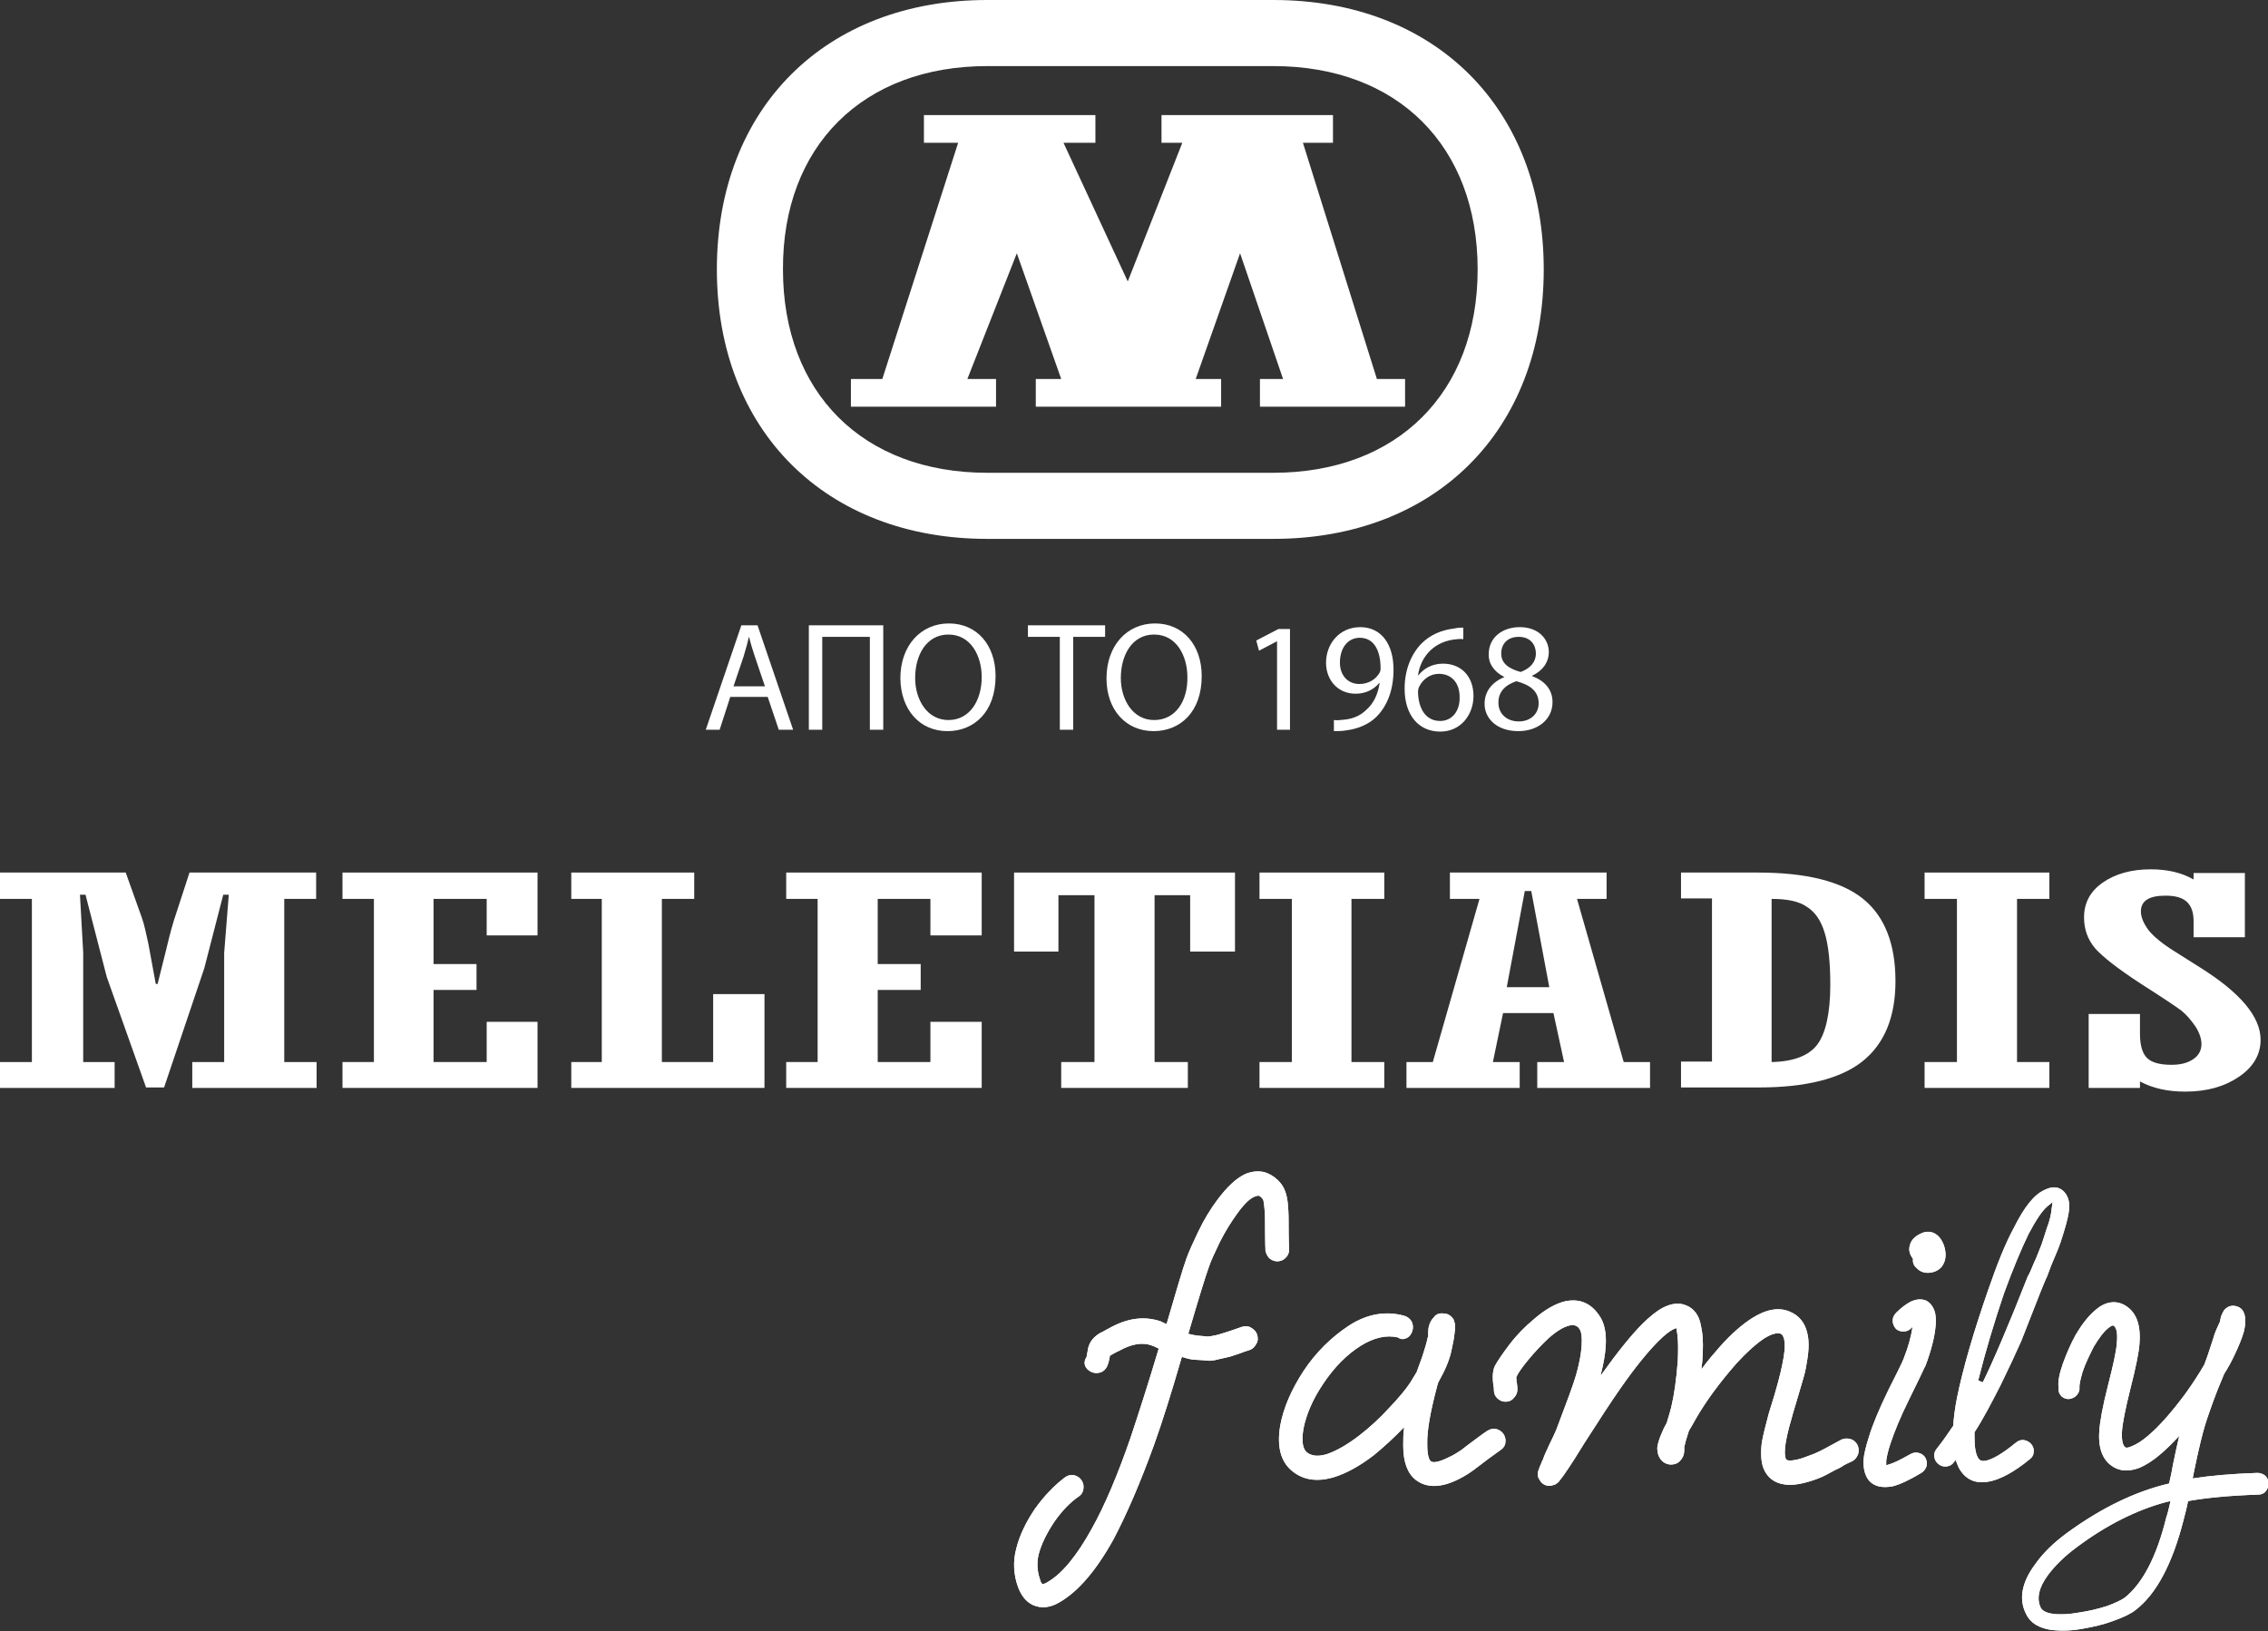
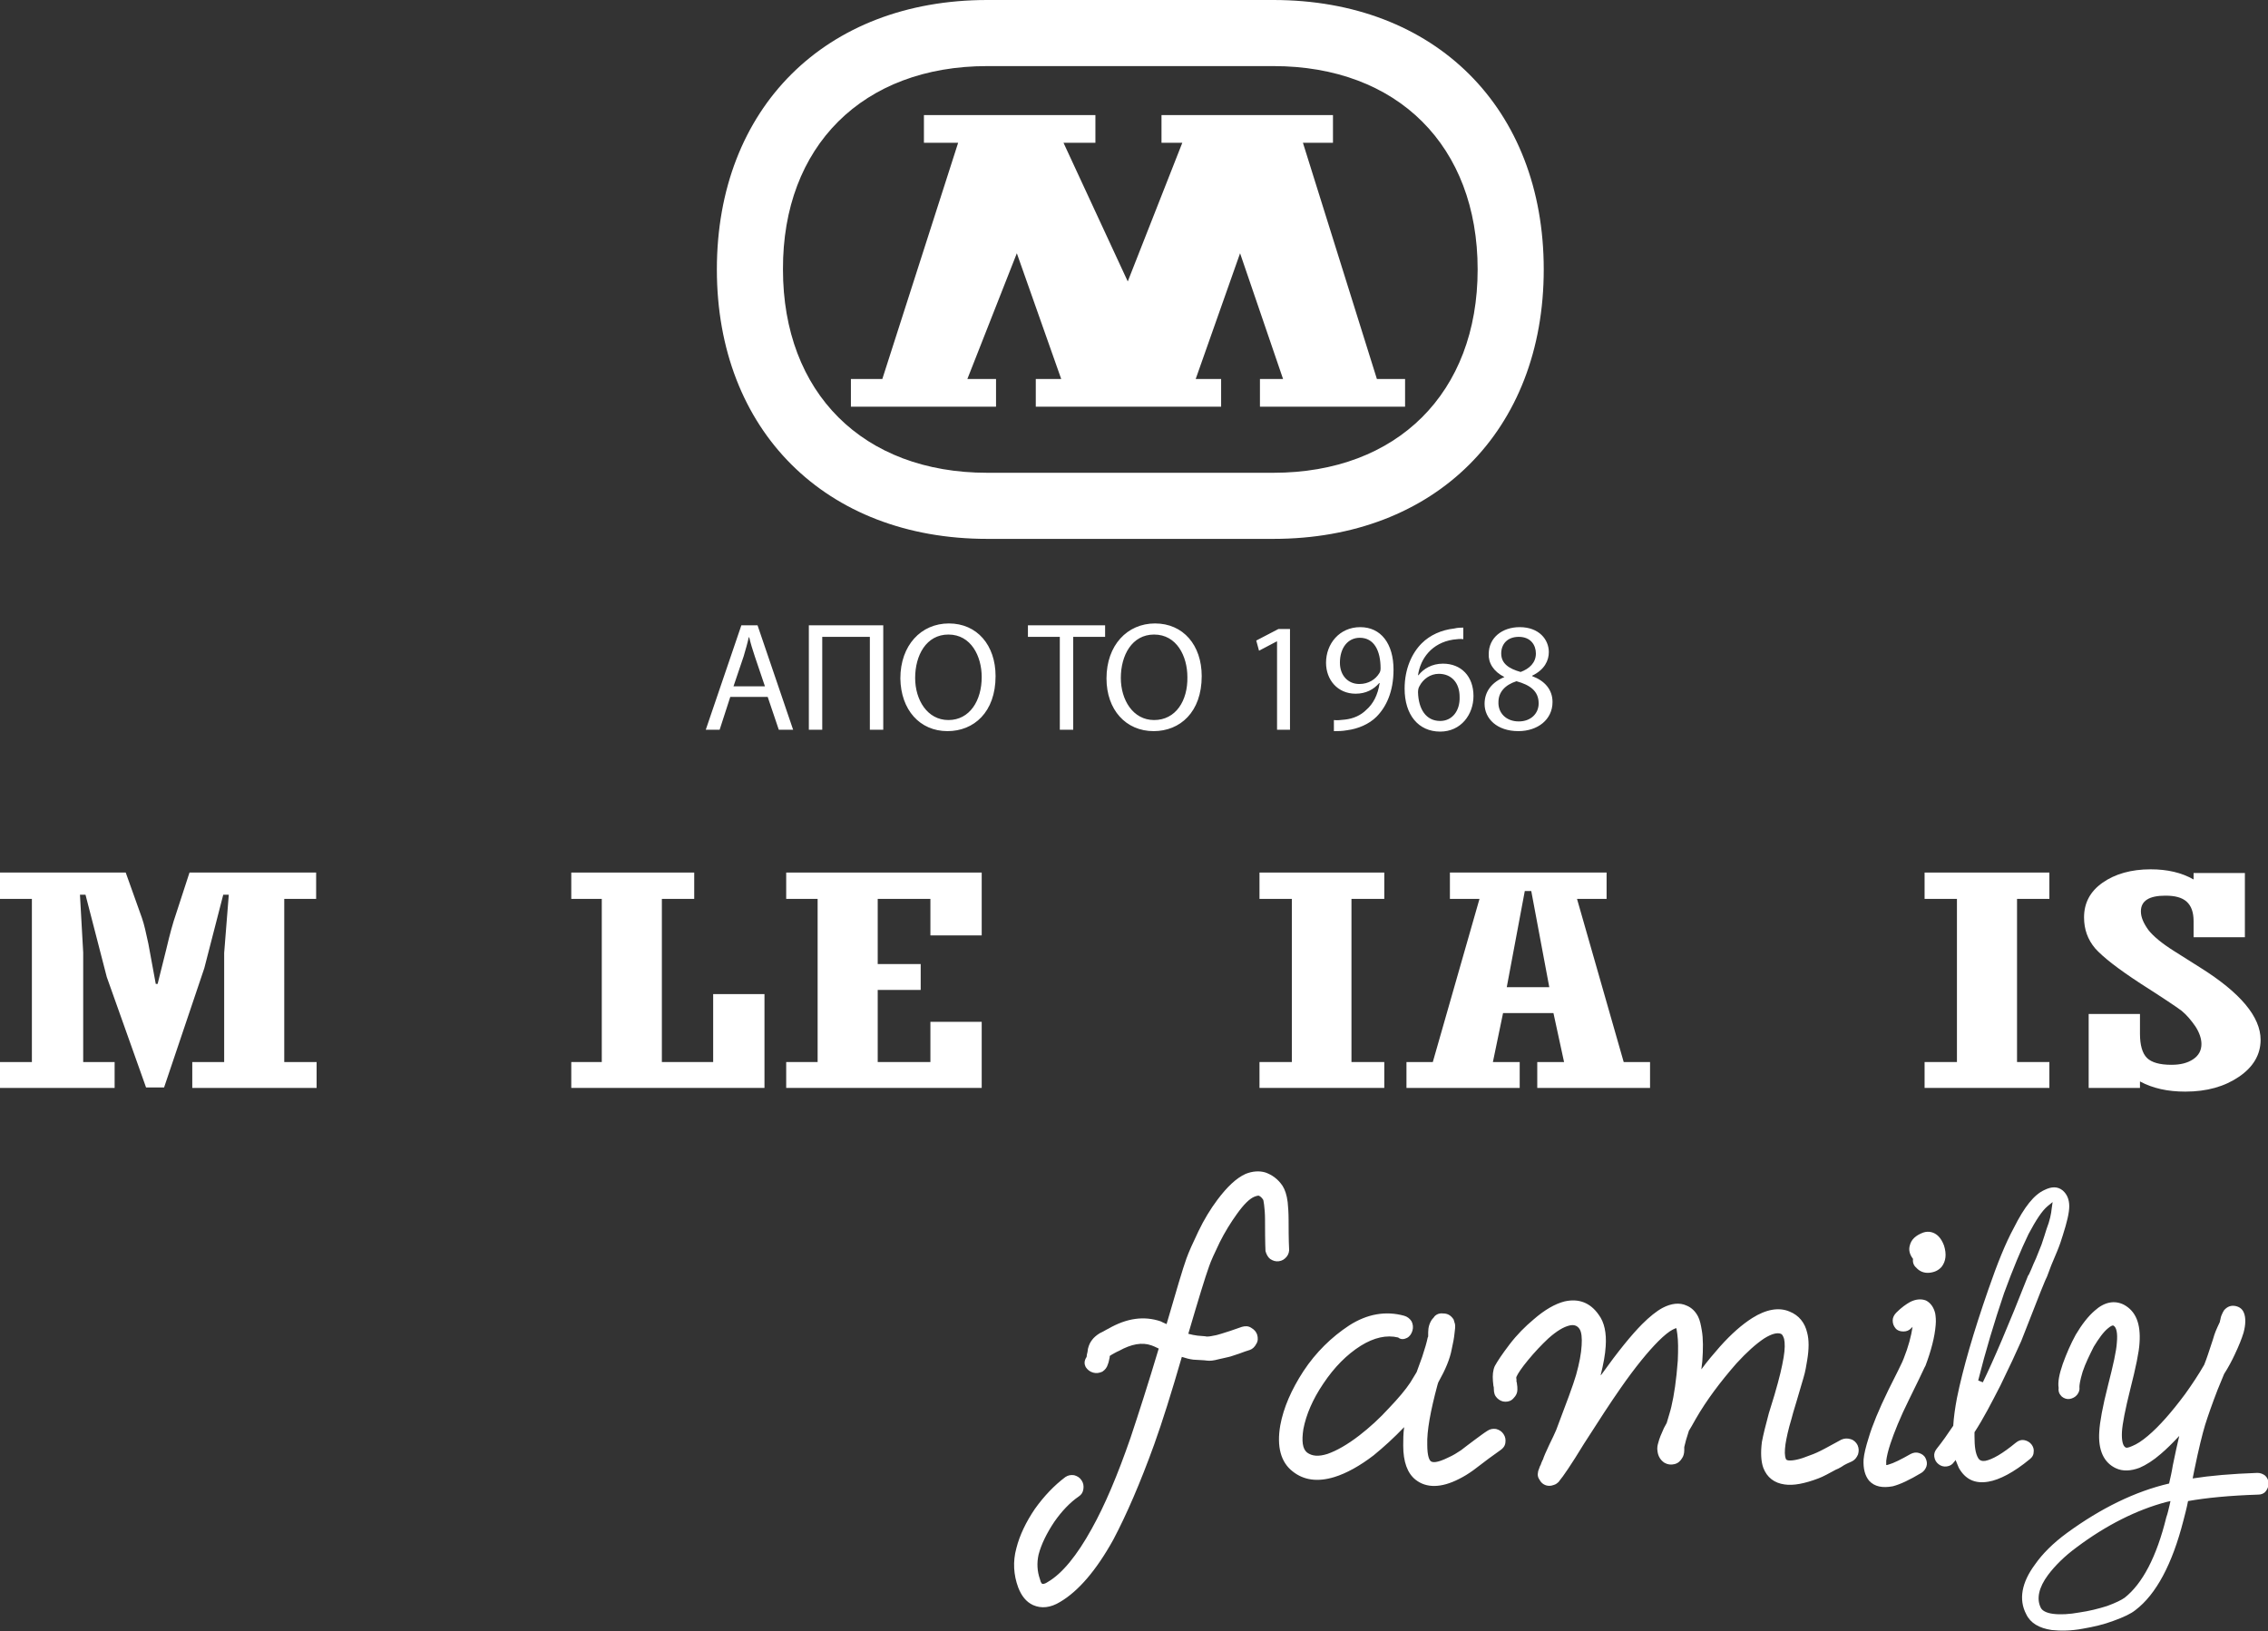
<svg xmlns="http://www.w3.org/2000/svg" version="1.1" id="Layer_1" x="0px" y="0px" width="490.7px" height="353px" viewBox="0 0 490.7 353" style="enable-background:new 0 0 490.7 353;" xml:space="preserve">
  <rect x="0" y="0" width="490.7" height="353" fill="#333333" stroke="none" />
  <g>
    <path style="fill:#FFFFFF;" d="M61.5,194.5h6.9v-5.7H41l-2.9,8.9c-0.7,2-1.4,4.6-2.1,7.6l-1.9,7.6h-0.4l-1.6-8.7c-0.5-2.3-0.9-4.2-1.4-5.6   l-3.5-9.8H0v5.7h6.9v35.3H0v5.6h24.8v-5.6H18v-23.7l-0.7-12.5h1.2l4.6,17.8l8.5,23.9h3.9l8.7-25.8l4.1-15.9h1.2l-1,12.6v23.6h-6.9   v5.6h26.9v-5.6h-7V194.5z" />
-     <polygon style="fill:#FFFFFF;" points="74.1,194.5 80.9,194.5 80.9,229.8 74.1,229.8 74.1,235.4 116.3,235.4 116.3,221.1 105.3,221.1    105.3,229.8 93.8,229.8 93.8,214.2 103.1,214.2 103.1,208.6 93.8,208.6 93.8,194.5 105.3,194.5 105.3,202.4 116.3,202.4    116.3,188.8 74.1,188.8  " />
    <polygon style="fill:#FFFFFF;" points="154.3,229.8 143.2,229.8 143.2,194.5 150.2,194.5 150.2,188.8 123.6,188.8 123.6,194.5 130.2,194.5    130.2,229.8 123.6,229.8 123.6,235.4 165.4,235.4 165.4,215.1 154.3,215.1  " />
    <polygon style="fill:#FFFFFF;" points="170.1,194.5 176.9,194.5 176.9,229.8 170.1,229.8 170.1,235.4 212.4,235.4 212.4,221.1 201.3,221.1    201.3,229.8 189.9,229.8 189.9,214.2 199.2,214.2 199.2,208.6 189.9,208.6 189.9,194.5 201.3,194.5 201.3,202.4 212.4,202.4    212.4,188.8 170.1,188.8  " />
-     <polygon style="fill:#FFFFFF;" points="219.4,205.9 229,205.9 229,193.7 236.8,193.7 236.8,229.8 229.6,229.8 229.6,235.4 257,235.4    257,229.8 249.8,229.8 249.8,193.7 257.5,193.7 257.5,205.9 267.2,205.9 267.2,188.8 219.4,188.8  " />
    <polygon style="fill:#FFFFFF;" points="272.5,194.5 279.5,194.5 279.5,229.8 272.5,229.8 272.5,235.4 299.5,235.4 299.5,229.8 292.4,229.8    292.4,194.5 299.5,194.5 299.5,188.8 272.5,188.8  " />
    <path style="fill:#FFFFFF;" d="M326,213.6l3.9-20.8h1.4l3.9,20.8H326z M341.2,194.5h6.4v-5.7h-33.9v5.7h6.4L310,229.8h-5.7v5.6h24.5v-5.6   h-5.8l2.2-10.6h10.9l2.3,10.6h-5.8v5.6H357v-5.6h-5.7L341.2,194.5z" />
-     <path style="fill:#FFFFFF;" d="M393.2,226c-1.8,2.4-5.1,3.7-9.9,3.8v-35.3c3.3,0,5.9,0.5,7.6,1.7c1.8,1.1,3.1,3,3.9,5.7   c0.8,2.6,1.2,6.4,1.2,11.2C396,219.2,395,223.6,393.2,226 M403.1,194.5c-4.7-3.8-12.3-5.7-22.8-5.7h-16.6v5.6h6.7v35.3h-6.7v5.6   h16.9c10.1,0,17.6-1.9,22.3-5.6c4.8-3.8,7.2-9.6,7.2-17.4C410.1,204.3,407.8,198.3,403.1,194.5" />
    <polygon style="fill:#FFFFFF;" points="416.4,194.5 423.4,194.5 423.4,229.8 416.4,229.8 416.4,235.4 443.4,235.4 443.4,229.8 436.4,229.8    436.4,194.5 443.4,194.5 443.4,188.8 416.4,188.8  " />
    <path style="fill:#FFFFFF;" d="M476.1,209.4l-5.7-3.6c-2.7-1.7-4.5-3.2-5.6-4.6c-1-1.4-1.6-2.7-1.6-4c0-2.3,1.8-3.4,5.3-3.4   c2.1,0,3.6,0.4,4.6,1.3c1,0.9,1.5,2.3,1.5,4.2v3.5h11.1v-13.9h-11.1v1.4c-2.6-1.5-5.7-2.2-9.3-2.2c-4.2,0-7.7,1-10.4,2.9   c-2.7,1.9-4,4.4-4,7.5c0,2.6,0.8,4.8,2.4,6.7c1.7,1.9,4.9,4.4,9.8,7.6c4.7,3,7.7,5,8.9,5.9c1.1,0.9,2.1,2.1,3,3.4   c0.9,1.4,1.3,2.7,1.3,3.8c0,1.4-0.6,2.5-1.8,3.3c-1.2,0.8-2.7,1.2-4.7,1.2c-2.5,0-4.3-0.5-5.3-1.5c-1-1-1.5-2.8-1.5-5.2v-4.3h-11.1   v16H463v-1.4c2.8,1.5,6,2.2,9.8,2.2c4.7,0,8.5-1.1,11.6-3.2c3.1-2.1,4.7-4.8,4.7-8C489.1,220,484.7,214.8,476.1,209.4" />
    <polygon style="fill:#FFFFFF;" points="215.5,82 209.3,82 220,54.8 229.6,82 224.1,82 224.1,88 264.2,88 264.2,82 258.7,82 268.3,54.8    277.6,82 272.6,82 272.6,88 304,88 304,82 297.9,82 281.9,30.9 288.4,30.9 288.4,24.9 251.3,24.9 251.3,30.9 255.8,30.9 244,60.9    230.1,30.9 237,30.9 237,24.9 199.9,24.9 199.9,30.9 207.3,30.9 190.9,82 184.1,82 184.1,88 215.5,88  " />
    <path style="fill:#FFFFFF;" d="M213.6,14.3h61.9c26.9,0,44.2,17.3,44.2,44c0,26.7-17.4,44-44.2,44h-61.9c-26.9,0-44.2-17.3-44.2-44   C169.3,31.6,186.7,14.3,213.6,14.3 M213.6,116.6h61.9c35,0,58.5-23.4,58.5-58.3C334,23.4,310.5,0,275.5,0h-61.9   c-35,0-58.5,23.4-58.5,58.3C155.1,93.1,178.6,116.6,213.6,116.6" />
    <path style="fill:#FFFFFF;" d="M446.1,302.2c0.5,0.4,1.1,0.6,1.7,0.5c0.6-0.1,1.2-0.4,1.6-0.9c0.4-0.5,0.6-1.1,0.5-1.7   c0-0.4,0.1-1.3,0.7-3.3c0.6-1.8,1.5-3.6,2.4-5.4c1.1-1.8,2.1-3.2,3.1-4c0.6-0.5,0.9-0.6,1.1-0.6c0.7,0.3,1,1.6,0.8,3.7   c-0.1,1.8-0.8,4.9-1.9,9.2c-1.2,4.7-1.8,8.1-1.9,10c-0.3,4.1,1,6.8,3.6,8c1.5,0.7,3.2,0.6,5.1-0.1c1.4-0.6,3-1.6,4.6-3   c1.3-1.1,2.6-2.4,4-3.9c-0.4,1.7-0.9,3.9-1.4,6.4c-0.2,1.3-0.5,2.6-0.8,3.9c-7.3,1.7-14.7,5.3-22.1,10.7c-3,2.2-5.3,4.5-6.9,6.8   c-2.9,3.9-3.6,7.6-1.9,10.8c0.9,1.9,2.8,3,5.5,3.4c1.9,0.2,4.2,0.2,6.8-0.3c2.3-0.4,4.5-0.9,6.6-1.7c2.2-0.8,3.7-1.5,4.7-2.3   c4.5-3.4,8-10,10.4-19.4c0.3-1.2,0.7-2.6,1-4.2c3.9-0.7,9-1.2,15.2-1.4c0.6,0,1.2-0.2,1.6-0.7c0.4-0.5,0.6-1,0.6-1.7   c0-0.7-0.2-1.2-0.7-1.7c-0.5-0.4-1.1-0.6-1.7-0.6c-5.6,0.2-10.2,0.6-14,1.2c0.1-0.7,0.3-1.3,0.4-2c0.9-4.4,1.7-7.6,2.3-9.6   c0.6-1.9,1.5-4.5,2.7-7.6l1.4-3.4c0.9-1.4,1.7-2.9,2.3-4.2c0.9-1.9,1.5-3.4,1.9-4.7c0.5-1.8,0.5-3.3,0.1-4.3   c-0.3-0.8-0.9-1.3-1.8-1.5c-1-0.2-1.8,0.1-2.5,0.9c-0.2,0.3-0.4,0.7-0.6,1.2c-0.1,0.2-0.1,0.4-0.2,0.8c-0.1,0.3-0.1,0.4-0.1,0.5   c-0.9,1.9-1.1,2.5-1.2,2.8c-0.1,0.4-0.4,1.3-0.8,2.5c-0.4,1.2-0.8,2.5-1.4,4c-1.2,2.1-2.6,4.2-4.1,6.3c-2.9,3.9-5.6,7-8.1,9.1   c-1.3,1.1-2.4,1.8-3.4,2.2c-0.9,0.4-1.3,0.4-1.4,0.3c-0.6-0.3-0.9-1.5-0.8-3.4c0.1-1.7,0.7-4.8,1.8-9.2c1.2-4.7,1.9-8.1,2-10   c0.3-4.2-0.8-6.9-3.4-8.3c-2-1-4.2-0.6-6.3,1.3c-1.4,1.2-2.8,3-4.1,5.2c-1.1,2-2,4.1-2.8,6.3c-0.8,2.3-1.1,4-0.9,5.2   C445.3,301.2,445.6,301.7,446.1,302.2 M468.7,328.3c-2.1,8.6-5.2,14.4-9,17.4c-0.7,0.5-1.9,1.1-3.8,1.8c-1.9,0.6-3.9,1.1-6,1.4   c-2.2,0.4-4.1,0.5-5.7,0.3c-1.5-0.2-2.4-0.7-2.7-1.4c-0.9-1.9-0.4-4.3,1.6-7c1.5-2,3.6-4.1,6.2-6c6.4-4.8,13-8.1,19.4-9.8l0.9-0.2   l-0.2,0.9C469.2,326.5,469,327.5,468.7,328.3 M423.8,317.6c1.4,2.5,3.5,3.5,6.4,3c2.4-0.4,5.5-2,9-4.9c0.5-0.4,0.8-0.9,0.8-1.5   c0.1-0.6-0.1-1.2-0.5-1.7c-0.4-0.5-1-0.8-1.6-0.9c-0.6-0.1-1.2,0.1-1.8,0.6c-2.8,2.3-5,3.6-6.6,3.9c-0.7,0.1-1.2-0.1-1.5-0.6   c-0.6-1-0.8-2.5-0.8-4.7v-0.9c1.9-2.9,3.7-6.4,5.6-10.1c1.9-3.9,3.4-7.1,4.5-9.6l4.2-10.7c0.4-1,0.7-1.7,0.9-2.2   c0.1-0.2,0.2-0.5,0.5-1.1l0.9-2.4l1.3-3.1c0.5-1.2,0.9-2.4,1.2-3.4c0.9-2.8,1.4-4.9,1.4-6.3c0-1.5-0.5-2.6-1.4-3.4   c-1.1-0.9-2.4-0.9-4-0.1c-2.2,1-4.3,3.6-6.6,8.2c-1.8,3.3-3.6,7.8-5.5,13.3c-3.2,9.2-5.5,17.1-6.8,23.5c-0.4,2.1-0.7,4.2-0.8,6   c-1.2,1.8-2.4,3.5-3.6,5c-0.4,0.5-0.6,1.1-0.5,1.7c0.1,0.7,0.4,1.2,0.9,1.6c0.5,0.4,1.1,0.6,1.8,0.5c0.7-0.1,1.2-0.4,1.6-1   c0.1-0.1,0.2-0.2,0.3-0.4C423.3,316.4,423.6,317.1,423.8,317.6L423.8,317.6z M442.8,265.9c-0.3,1-0.7,2.2-1.1,3.4   c-0.5,1.2-0.9,2.2-1.2,3c-0.4,0.8-0.7,1.6-1,2.3c-0.5,1.2-0.6,1.3-0.7,1.4c-4.2,10.7-7.6,18.6-9.8,23.1l-1-0.4   c1.6-6.4,3.5-12.7,5.6-18.9c1.9-5.2,3.7-9.5,5.3-12.8c1.6-3,2.9-5,4.1-6l1.1-0.9l-0.2,1.4C443.8,262.6,443.5,264.1,442.8,265.9    M409.5,285.7c0,0.7,0.2,1.2,0.6,1.7c0.4,0.5,1,0.7,1.7,0.7c0.7,0,1.2-0.2,1.7-0.7c0.1-0.1,0.2-0.2,0.3-0.3c-0.3,2-0.9,4.3-1.9,6.8   c-0.1,0.3-0.4,1-1.2,2.6l-2.1,4.2c-2.1,4.3-3.5,7.7-4.3,10.4c-0.6,1.9-1,3.5-1.1,4.7c-0.1,2,0.3,3.5,1.2,4.6   c1.2,1.3,2.9,1.6,5.1,1.2c1.6-0.4,3.7-1.4,6.2-2.9c0.5-0.3,0.9-0.8,1.1-1.4c0.2-0.6,0.1-1.2-0.2-1.8c-0.3-0.6-0.8-0.9-1.4-1.1   c-0.6-0.2-1.2-0.1-1.8,0.2c-2.1,1.2-3.7,2-4.8,2.3c-0.2,0.1-0.4,0.1-0.5,0.1c0-0.1,0-0.4,0-0.9c0.1-0.9,0.4-2.2,0.9-3.7   c0.8-2.4,2.1-5.7,4.1-9.7l2.1-4.3c0.7-1.4,1.1-2.4,1.4-2.9c1.2-3.2,2-6.2,2.2-8.8c0.1-1,0-1.9-0.1-2.5c-0.3-1.3-1-2.3-2-2.8   c-1-0.4-2.2-0.3-3.4,0.3c-0.9,0.5-1.9,1.2-3,2.3C409.8,284.5,409.5,285.1,409.5,285.7 M414.6,274.3c0.7,0.8,1.7,1.2,2.8,1.1   c1.1-0.1,2-0.5,2.7-1.3c0.9-1.2,1.1-2.7,0.5-4.6c-0.3-0.8-0.7-1.5-1.2-2c-0.9-0.9-2.1-1.2-3.3-0.8c-1.6,0.6-2.6,1.5-2.9,2.8   c-0.3,1,0,2,0.7,2.9C413.8,273.1,414,273.8,414.6,274.3 M323.9,302.5c0.5,0.5,1.1,0.8,1.8,0.8c0.7,0,1.3-0.2,1.8-0.8   c0.5-0.5,0.8-1.1,0.8-1.8c0-0.4,0-0.8-0.1-1.3c0-0.1,0-0.3-0.1-0.4l0-0.5c-0.1-0.5,0-0.6,0-0.6c0.3-0.7,1.1-1.9,2.5-3.6   c1.4-1.7,2.9-3.3,4.4-4.7c1.8-1.6,3.3-2.5,4.6-2.8c0.9-0.2,1.6,0,2.1,0.7c0.5,0.7,0.6,2,0.5,3.6c-0.1,1.8-0.5,3.9-1.2,6.4   c-0.6,2.1-2.1,6.1-4.3,11.9c-0.3,0.7-0.8,1.8-1.5,3.2c-0.7,1.5-1.2,2.6-1.4,3.3c0-0.1-0.1,0.1-0.3,0.6c-0.1,0.3-0.2,0.6-0.3,0.7   c-0.2,0.5-0.3,0.8-0.4,1.1c0,0.2-0.1,0.4-0.1,0.7c0,0.4,0.1,0.8,0.4,1.2c0.4,0.8,1.2,1.3,2.1,1.3c0.4,0,0.7-0.1,1-0.2   c0.3-0.1,0.5-0.2,0.6-0.3c0.3-0.2,0.5-0.4,0.6-0.6c0.7-0.8,2.5-3.4,5.3-8c3.2-5,5.8-9,7.9-12c3.2-4.6,6-8,8.2-10.2   c1.2-1.2,2.3-2.1,3.1-2.5c0.4-0.2,0.6-0.3,0.8-0.3c0,0.1,0.1,0.5,0.2,1.3c0.2,1.4,0.2,3.3,0.1,5.7c-0.3,4.1-0.8,7.5-1.4,10   c-0.2,0.9-0.6,2.1-1,3.5l-0.6,1.1c-0.6,1.3-1,2.3-1.2,3.1c-0.2,0.6-0.3,1.3-0.2,1.8c0.1,1.1,0.6,2,1.5,2.6c0.7,0.4,1.4,0.5,2.2,0.3   c0.8-0.2,1.3-0.7,1.7-1.4c0.2-0.3,0.4-0.9,0.4-1.6l0-0.7c0.2-0.9,0.5-2,1-3.5c-0.1,0.1,0,0.1,1.5-2.6c2.3-4,5.3-8,8.8-12   c2.2-2.4,4.2-4.2,6-5.4c1.6-1,2.8-1.3,3.6-1c0.3,0.1,0.5,0.5,0.7,1.1c0.2,0.9,0.2,2.2-0.1,4c-0.2,1.1-0.4,2.2-0.7,3.4   c-0.3,1.2-0.7,2.8-1.3,4.8l-1.2,3.9c-0.7,2.6-1.2,4.6-1.5,6.2c-0.3,2.3-0.2,4.2,0.3,5.6c0.8,2.1,2.4,3.3,4.6,3.6   c1.9,0.3,4.4-0.2,7.3-1.3c1.1-0.4,2.3-1.1,3.8-1.9c0.3-0.1,0.7-0.3,1.2-0.6c0.4-0.3,0.8-0.5,1.2-0.7l1.1-0.5c0.6-0.3,1-0.8,1.3-1.5   c0.2-0.7,0.2-1.3-0.1-2c-0.3-0.6-0.8-1.1-1.5-1.3c-0.7-0.2-1.3-0.2-2,0.1l-3.5,1.9c-1.3,0.7-2.4,1.2-3.3,1.5   c-2.2,0.9-3.7,1.2-4.7,1.1c-0.4-0.1-0.5-0.2-0.5-0.3c-0.3-0.7-0.3-1.7-0.1-3.2c0.2-1.3,0.6-3.2,1.3-5.5c0.1-0.5,0.5-1.8,1.1-3.8   l1.5-5.1c0.4-1.3,0.6-2.6,0.8-3.8c0.4-2.4,0.4-4.4,0-5.9c-0.5-2.2-1.8-3.8-3.8-4.6c-2.3-1-5.1-0.5-8.1,1.4c-2.2,1.4-4.5,3.4-7,6.2   c-1.3,1.5-2.7,3.1-4,4.9c0.1-0.6,0.1-1.2,0.2-1.7c0.2-2.7,0.2-5-0.1-6.7c-0.2-1.2-0.4-2.2-0.8-3c-0.6-1.2-1.5-2-2.5-2.4   c-1.5-0.7-3.3-0.5-5.2,0.5c-1.3,0.7-2.8,1.9-4.4,3.5c-2.3,2.3-5.3,6-8.8,10.9c-0.1,0.1-0.1,0.1-0.2,0.2c0.6-2.4,1-4.5,1.1-6.3   c0.2-2.9-0.3-5.2-1.5-6.8c-1.8-2.6-4.3-3.6-7.4-2.9c-2,0.5-4.3,1.8-6.7,3.9c-1.8,1.5-3.6,3.3-5.2,5.4c-1.6,2.1-2.6,3.6-3.2,4.7   c-0.4,0.9-0.5,2-0.4,3.2l0.1,1c0.1,0.3,0.1,0.5,0.1,0.7C323.2,301.4,323.4,302,323.9,302.5 M304.4,289.5c0.6-0.3,1-0.9,1.2-1.6   c0.2-0.7,0.1-1.4-0.2-2c-0.4-0.6-0.9-1-1.6-1.2c-4-1.1-8-0.4-11.9,2.1c-3.8,2.5-7.2,5.8-9.9,9.9c-2.6,4-4.3,7.9-5,11.7   c-0.8,4.6,0.1,8,2.7,10c2.4,1.9,5.4,2.3,9,1.2c2.6-0.8,5.5-2.4,8.5-4.7c2.2-1.8,4.4-3.8,6.6-6.1c-0.2,1.4-0.2,2.8-0.2,4   c0,3.5,0.9,6,2.7,7.4c2.3,1.8,5.5,1.8,9.4-0.2c1-0.5,2-1.1,3.1-1.9l3.3-2.5l2.5-1.8c0.6-0.4,1-0.9,1.1-1.6c0.1-0.7,0-1.3-0.4-1.9   c-0.4-0.6-0.9-0.9-1.6-1.1c-0.7-0.1-1.3,0-1.9,0.4c-0.8,0.5-1.7,1.2-2.8,2c-1.1,0.8-2.1,1.6-2.9,2.2c-0.9,0.6-1.7,1.1-2.6,1.5   c-2.8,1.4-3.6,1.1-3.9,0.9c-0.3-0.2-0.8-1-0.8-3.6c-0.1-3,0.7-7.3,2.2-12.9c0.1-0.2,0.1-0.5,0.3-0.8c1.4-2.5,2.4-4.8,2.8-7   c0.3-1.3,0.5-2.4,0.6-3.4c0.1-0.8,0.2-1.5,0.1-2c-0.1-0.4-0.2-0.7-0.3-1c-0.6-0.9-1.3-1.3-2.3-1.3c-0.6-0.1-1.3,0.1-1.8,0.6   c-0.2,0.3-0.3,0.4-0.5,0.6c-0.6,0.8-0.9,1.8-0.9,2.9c0,0.3,0,0.5,0,0.7c0,0.1,0,0.3-0.1,0.4c-0.2,1-0.6,2.4-1.2,4.2   c-0.6,1.6-1,2.7-1.2,3.3l-1.4,2.3c-1,1.5-2.5,3.3-4.6,5.5c-2,2.2-4.2,4.2-6.4,5.9c-2.6,2-4.9,3.3-6.9,4c-1.9,0.6-3.3,0.5-4.4-0.3   c-1-0.8-1.2-2.5-0.8-5.1c0.6-3.1,2-6.4,4.3-9.8c2.4-3.6,5.1-6.3,8.1-8.2c2.9-1.8,5.6-2.4,8.1-1.8   C303.1,289.9,303.8,289.8,304.4,289.5 M234.9,295.8c0.4,0.6,0.9,1,1.6,1.2c0.7,0.2,1.3,0.1,2-0.2c0.6-0.4,1-0.9,1.2-1.6   c0.1-0.2,0.2-0.6,0.3-1.1c0.1-0.3,0.1-0.5,0.1-0.7c0.3-0.2,0.6-0.4,1-0.6c0.4-0.2,0.7-0.4,1-0.5c2.7-1.5,5-1.9,7-1.2   c0.3,0.1,0.8,0.3,1.6,0.7c-2.3,7.7-4.4,14.2-6.1,19.3c-2.8,8.1-5.6,14.7-8.4,19.7c-3.2,5.8-6.4,9.7-9.5,11.5   c-0.9,0.6-1.2,0.4-1.2,0.4c0,0-0.3-0.1-0.5-1c-0.6-1.7-0.7-3.5-0.3-5.3c0.6-2.3,1.8-4.7,3.4-7.1c1.6-2.3,3.4-4.2,5.3-5.5   c0.6-0.4,0.9-0.9,1-1.6c0.1-0.7,0-1.3-0.4-1.9c-0.4-0.6-0.9-0.9-1.6-1.1c-0.7-0.1-1.3,0-1.9,0.4c-2.4,1.8-4.6,4.1-6.6,6.9   c-1.9,2.8-3.3,5.7-4,8.5c-0.8,2.9-0.6,5.8,0.4,8.5c0.7,1.8,1.7,3.1,3.2,3.8c1.8,0.8,3.8,0.6,5.9-0.7c3.9-2.3,7.8-6.8,11.5-13.5   c2.8-5.3,5.8-12.2,8.8-20.5c1.8-5,3.8-11.4,6-19c0.9,0.3,1.7,0.5,2.5,0.6c1.3,0.1,2.3,0.1,2.9,0.2c0.7,0.1,1.5,0,2.6-0.3   c1-0.2,1.7-0.4,2.2-0.5c0.5-0.1,1.2-0.4,2.2-0.7c1-0.4,1.7-0.6,2.3-0.8c0.6-0.2,1.1-0.7,1.4-1.3c0.4-0.6,0.4-1.3,0.2-2   c-0.2-0.6-0.6-1.1-1.3-1.5c-0.6-0.4-1.3-0.4-2-0.2l-2.6,0.9l-1.9,0.6c-0.4,0.1-0.9,0.3-1.6,0.4c-0.9,0.2-1.3,0.2-1.5,0.2   c-0.4-0.1-1.1-0.1-2-0.2c-0.7-0.1-1.3-0.2-2-0.4c2.2-7.5,3.7-12.4,4.5-14.6c0.4-1.2,1.2-2.9,2.3-5.2c1.1-2.2,2.4-4.3,3.7-6.1   c1.5-2.1,2.8-3.4,3.9-3.8c0.3-0.1,0.6-0.2,0.8-0.2c0.3,0.1,0.7,0.4,1,0.9c0,0,0.1,0.2,0.2,1.1c0.1,0.8,0.2,1.9,0.2,3.2   c0,5.5,0.1,6.5,0.1,6.8c0.2,0.7,0.5,1.3,1,1.7c0.6,0.4,1.2,0.6,1.9,0.5c0.7-0.1,1.2-0.4,1.7-1c0.4-0.5,0.6-1.2,0.5-1.9   c0-0.2-0.1-1.2-0.1-6.1c0-1.5-0.1-2.8-0.2-3.8c-0.2-1.6-0.6-2.7-1.1-3.5c-1-1.5-2.3-2.4-3.7-2.9c-1.3-0.4-2.8-0.3-4.3,0.3   c-2,0.9-4,2.8-6.1,5.6c-1.5,2-2.9,4.3-4.1,6.8c-1.2,2.5-2.1,4.5-2.6,5.9c-0.8,2.2-2.2,7-4.3,14.2c-0.5-0.2-0.9-0.4-1.3-0.6   c-3.6-1.2-7.3-0.7-11.3,1.6c-0.2,0.1-0.6,0.3-1.1,0.6c-0.6,0.3-0.8,0.4-0.8,0.4c-0.8,0.5-1.3,1-1.6,1.4c-0.4,0.5-0.7,1.1-0.9,1.9   c0,0.2-0.1,0.4-0.1,0.7c-0.1,0.4-0.2,0.8-0.2,1.1C234.5,294.5,234.6,295.2,234.9,295.8" />
-     <path style="fill:#FFFFFF;" d="M446.1,302.2c0.5,0.4,1.1,0.6,1.7,0.5c0.6-0.1,1.2-0.4,1.6-0.9c0.4-0.5,0.6-1.1,0.5-1.7   c0-0.4,0.1-1.3,0.7-3.3c0.6-1.8,1.5-3.6,2.4-5.4c1.1-1.8,2.1-3.2,3.1-4c0.6-0.5,0.9-0.6,1.1-0.6c0.7,0.3,1,1.6,0.8,3.7   c-0.1,1.8-0.8,4.9-1.9,9.2c-1.2,4.7-1.8,8.1-1.9,10c-0.3,4.1,1,6.8,3.6,8c1.5,0.7,3.2,0.6,5.1-0.1c1.4-0.6,3-1.6,4.6-3   c1.3-1.1,2.6-2.4,4-3.9c-0.4,1.7-0.9,3.9-1.4,6.4c-0.2,1.3-0.5,2.6-0.8,3.9c-7.3,1.7-14.7,5.3-22.1,10.7c-3,2.2-5.3,4.5-6.9,6.8   c-2.9,3.9-3.6,7.6-1.9,10.8c0.9,1.9,2.8,3,5.5,3.4c1.9,0.2,4.2,0.2,6.8-0.3c2.3-0.4,4.5-0.9,6.6-1.7c2.2-0.8,3.7-1.5,4.7-2.3   c4.5-3.4,8-10,10.4-19.4c0.3-1.2,0.7-2.6,1-4.2c3.9-0.7,9-1.2,15.2-1.4c0.6,0,1.2-0.2,1.6-0.7c0.4-0.5,0.6-1,0.6-1.7   c0-0.7-0.2-1.2-0.7-1.7c-0.5-0.4-1.1-0.6-1.7-0.6c-5.6,0.2-10.2,0.6-14,1.2c0.1-0.7,0.3-1.3,0.4-2c0.9-4.4,1.7-7.6,2.3-9.6   c0.6-1.9,1.5-4.5,2.7-7.6l1.4-3.4c0.9-1.4,1.7-2.9,2.3-4.2c0.9-1.9,1.5-3.4,1.9-4.7c0.5-1.8,0.5-3.3,0.1-4.3   c-0.3-0.8-0.9-1.3-1.8-1.5c-1-0.2-1.8,0.1-2.5,0.9c-0.2,0.3-0.4,0.7-0.6,1.2c-0.1,0.2-0.1,0.4-0.2,0.8c-0.1,0.3-0.1,0.4-0.1,0.5   c-0.9,1.9-1.1,2.5-1.2,2.8c-0.1,0.4-0.4,1.3-0.8,2.5c-0.4,1.2-0.8,2.5-1.4,4c-1.2,2.1-2.6,4.2-4.1,6.3c-2.9,3.9-5.6,7-8.1,9.1   c-1.3,1.1-2.4,1.8-3.4,2.2c-0.9,0.4-1.3,0.4-1.4,0.3c-0.6-0.3-0.9-1.5-0.8-3.4c0.1-1.7,0.7-4.8,1.8-9.2c1.2-4.7,1.9-8.1,2-10   c0.3-4.2-0.8-6.9-3.4-8.3c-2-1-4.2-0.6-6.3,1.3c-1.4,1.2-2.8,3-4.1,5.2c-1.1,2-2,4.1-2.8,6.3c-0.8,2.3-1.1,4-0.9,5.2   C445.3,301.2,445.6,301.7,446.1,302.2 M468.7,328.3c-2.1,8.6-5.2,14.4-9,17.4c-0.7,0.5-1.9,1.1-3.8,1.8c-1.9,0.6-3.9,1.1-6,1.4   c-2.2,0.4-4.1,0.5-5.7,0.3c-1.5-0.2-2.4-0.7-2.7-1.4c-0.9-1.9-0.4-4.3,1.6-7c1.5-2,3.6-4.1,6.2-6c6.4-4.8,13-8.1,19.4-9.8l0.9-0.2   l-0.2,0.9C469.2,326.5,469,327.5,468.7,328.3 M423.8,317.6c1.4,2.5,3.5,3.5,6.4,3c2.4-0.4,5.5-2,9-4.9c0.5-0.4,0.8-0.9,0.8-1.5   c0.1-0.6-0.1-1.2-0.5-1.7c-0.4-0.5-1-0.8-1.6-0.9c-0.6-0.1-1.2,0.1-1.8,0.6c-2.8,2.3-5,3.6-6.6,3.9c-0.7,0.1-1.2-0.1-1.5-0.6   c-0.6-1-0.8-2.5-0.8-4.7v-0.9c1.9-2.9,3.7-6.4,5.6-10.1c1.9-3.9,3.4-7.1,4.5-9.6l4.2-10.7c0.4-1,0.7-1.7,0.9-2.2   c0.1-0.2,0.2-0.5,0.5-1.1l0.9-2.4l1.3-3.1c0.5-1.2,0.9-2.4,1.2-3.4c0.9-2.8,1.4-4.9,1.4-6.3c0-1.5-0.5-2.6-1.4-3.4   c-1.1-0.9-2.4-0.9-4-0.1c-2.2,1-4.3,3.6-6.6,8.2c-1.8,3.3-3.6,7.8-5.5,13.3c-3.2,9.2-5.5,17.1-6.8,23.5c-0.4,2.1-0.7,4.2-0.8,6   c-1.2,1.8-2.4,3.5-3.6,5c-0.4,0.5-0.6,1.1-0.5,1.7c0.1,0.7,0.4,1.2,0.9,1.6c0.5,0.4,1.1,0.6,1.8,0.5c0.7-0.1,1.2-0.4,1.6-1   c0.1-0.1,0.2-0.2,0.3-0.4C423.3,316.4,423.6,317.1,423.8,317.6L423.8,317.6z M442.8,265.9c-0.3,1-0.7,2.2-1.1,3.4   c-0.5,1.2-0.9,2.2-1.2,3c-0.4,0.8-0.7,1.6-1,2.3c-0.5,1.2-0.6,1.3-0.7,1.4c-4.2,10.7-7.6,18.6-9.8,23.1l-1-0.4   c1.6-6.4,3.5-12.7,5.6-18.9c1.9-5.2,3.7-9.5,5.3-12.8c1.6-3,2.9-5,4.1-6l1.1-0.9l-0.2,1.4C443.8,262.6,443.5,264.1,442.8,265.9    M409.5,285.7c0,0.7,0.2,1.2,0.6,1.7c0.4,0.5,1,0.7,1.7,0.7c0.7,0,1.2-0.2,1.7-0.7c0.1-0.1,0.2-0.2,0.3-0.3c-0.3,2-0.9,4.3-1.9,6.8   c-0.1,0.3-0.4,1-1.2,2.6l-2.1,4.2c-2.1,4.3-3.5,7.7-4.3,10.4c-0.6,1.9-1,3.5-1.1,4.7c-0.1,2,0.3,3.5,1.2,4.6   c1.2,1.3,2.9,1.6,5.1,1.2c1.6-0.4,3.7-1.4,6.2-2.9c0.5-0.3,0.9-0.8,1.1-1.4c0.2-0.6,0.1-1.2-0.2-1.8c-0.3-0.6-0.8-0.9-1.4-1.1   c-0.6-0.2-1.2-0.1-1.8,0.2c-2.1,1.2-3.7,2-4.8,2.3c-0.2,0.1-0.4,0.1-0.5,0.1c0-0.1,0-0.4,0-0.9c0.1-0.9,0.4-2.2,0.9-3.7   c0.8-2.4,2.1-5.7,4.1-9.7l2.1-4.3c0.7-1.4,1.1-2.4,1.4-2.9c1.2-3.2,2-6.2,2.2-8.8c0.1-1,0-1.9-0.1-2.5c-0.3-1.3-1-2.3-2-2.8   c-1-0.4-2.2-0.3-3.4,0.3c-0.9,0.5-1.9,1.2-3,2.3C409.8,284.5,409.5,285.1,409.5,285.7 M414.6,274.3c0.7,0.8,1.7,1.2,2.8,1.1   c1.1-0.1,2-0.5,2.7-1.3c0.9-1.2,1.1-2.7,0.5-4.6c-0.3-0.8-0.7-1.5-1.2-2c-0.9-0.9-2.1-1.2-3.3-0.8c-1.6,0.6-2.6,1.5-2.9,2.8   c-0.3,1,0,2,0.7,2.9C413.8,273.1,414,273.8,414.6,274.3 M323.9,302.5c0.5,0.5,1.1,0.8,1.8,0.8c0.7,0,1.3-0.2,1.8-0.8   c0.5-0.5,0.8-1.1,0.8-1.8c0-0.4,0-0.8-0.1-1.3c0-0.1,0-0.3-0.1-0.4l0-0.5c-0.1-0.5,0-0.6,0-0.6c0.3-0.7,1.1-1.9,2.5-3.6   c1.4-1.7,2.9-3.3,4.4-4.7c1.8-1.6,3.3-2.5,4.6-2.8c0.9-0.2,1.6,0,2.1,0.7c0.5,0.7,0.6,2,0.5,3.6c-0.1,1.8-0.5,3.9-1.2,6.4   c-0.6,2.1-2.1,6.1-4.3,11.9c-0.3,0.7-0.8,1.8-1.5,3.2c-0.7,1.5-1.2,2.6-1.4,3.3c0-0.1-0.1,0.1-0.3,0.6c-0.1,0.3-0.2,0.6-0.3,0.7   c-0.2,0.5-0.3,0.8-0.4,1.1c0,0.2-0.1,0.4-0.1,0.7c0,0.4,0.1,0.8,0.4,1.2c0.4,0.8,1.2,1.3,2.1,1.3c0.4,0,0.7-0.1,1-0.2   c0.3-0.1,0.5-0.2,0.6-0.3c0.3-0.2,0.5-0.4,0.6-0.6c0.7-0.8,2.5-3.4,5.3-8c3.2-5,5.8-9,7.9-12c3.2-4.6,6-8,8.2-10.2   c1.2-1.2,2.3-2.1,3.1-2.5c0.4-0.2,0.6-0.3,0.8-0.3c0,0.1,0.1,0.5,0.2,1.3c0.2,1.4,0.2,3.3,0.1,5.7c-0.3,4.1-0.8,7.5-1.4,10   c-0.2,0.9-0.6,2.1-1,3.5l-0.6,1.1c-0.6,1.3-1,2.3-1.2,3.1c-0.2,0.6-0.3,1.3-0.2,1.8c0.1,1.1,0.6,2,1.5,2.6c0.7,0.4,1.4,0.5,2.2,0.3   c0.8-0.2,1.3-0.7,1.7-1.4c0.2-0.3,0.4-0.9,0.4-1.6l0-0.7c0.2-0.9,0.5-2,1-3.5c-0.1,0.1,0,0.1,1.5-2.6c2.3-4,5.3-8,8.8-12   c2.2-2.4,4.2-4.2,6-5.4c1.6-1,2.8-1.3,3.6-1c0.3,0.1,0.5,0.5,0.7,1.1c0.2,0.9,0.2,2.2-0.1,4c-0.2,1.1-0.4,2.2-0.7,3.4   c-0.3,1.2-0.7,2.8-1.3,4.8l-1.2,3.9c-0.7,2.6-1.2,4.6-1.5,6.2c-0.3,2.3-0.2,4.2,0.3,5.6c0.8,2.1,2.4,3.3,4.6,3.6   c1.9,0.3,4.4-0.2,7.3-1.3c1.1-0.4,2.3-1.1,3.8-1.9c0.3-0.1,0.7-0.3,1.2-0.6c0.4-0.3,0.8-0.5,1.2-0.7l1.1-0.5c0.6-0.3,1-0.8,1.3-1.5   c0.2-0.7,0.2-1.3-0.1-2c-0.3-0.6-0.8-1.1-1.5-1.3c-0.7-0.2-1.3-0.2-2,0.1l-3.5,1.9c-1.3,0.7-2.4,1.2-3.3,1.5   c-2.2,0.9-3.7,1.2-4.7,1.1c-0.4-0.1-0.5-0.2-0.5-0.3c-0.3-0.7-0.3-1.7-0.1-3.2c0.2-1.3,0.6-3.2,1.3-5.5c0.1-0.5,0.5-1.8,1.1-3.8   l1.5-5.1c0.4-1.3,0.6-2.6,0.8-3.8c0.4-2.4,0.4-4.4,0-5.9c-0.5-2.2-1.8-3.8-3.8-4.6c-2.3-1-5.1-0.5-8.1,1.4c-2.2,1.4-4.5,3.4-7,6.2   c-1.3,1.5-2.7,3.1-4,4.9c0.1-0.6,0.1-1.2,0.2-1.7c0.2-2.7,0.2-5-0.1-6.7c-0.2-1.2-0.4-2.2-0.8-3c-0.6-1.2-1.5-2-2.5-2.4   c-1.5-0.7-3.3-0.5-5.2,0.5c-1.3,0.7-2.8,1.9-4.4,3.5c-2.3,2.3-5.3,6-8.8,10.9c-0.1,0.1-0.1,0.1-0.2,0.2c0.6-2.4,1-4.5,1.1-6.3   c0.2-2.9-0.3-5.2-1.5-6.8c-1.8-2.6-4.3-3.6-7.4-2.9c-2,0.5-4.3,1.8-6.7,3.9c-1.8,1.5-3.6,3.3-5.2,5.4c-1.6,2.1-2.6,3.6-3.2,4.7   c-0.4,0.9-0.5,2-0.4,3.2l0.1,1c0.1,0.3,0.1,0.5,0.1,0.7C323.2,301.4,323.4,302,323.9,302.5 M304.4,289.5c0.6-0.3,1-0.9,1.2-1.6   c0.2-0.7,0.1-1.4-0.2-2c-0.4-0.6-0.9-1-1.6-1.2c-4-1.1-8-0.4-11.9,2.1c-3.8,2.5-7.2,5.8-9.9,9.9c-2.6,4-4.3,7.9-5,11.7   c-0.8,4.6,0.1,8,2.7,10c2.4,1.9,5.4,2.3,9,1.2c2.6-0.8,5.5-2.4,8.5-4.7c2.2-1.8,4.4-3.8,6.6-6.1c-0.2,1.4-0.2,2.8-0.2,4   c0,3.5,0.9,6,2.7,7.4c2.3,1.8,5.5,1.8,9.4-0.2c1-0.5,2-1.1,3.1-1.9l3.3-2.5l2.5-1.8c0.6-0.4,1-0.9,1.1-1.6c0.1-0.7,0-1.3-0.4-1.9   c-0.4-0.6-0.9-0.9-1.6-1.1c-0.7-0.1-1.3,0-1.9,0.4c-0.8,0.5-1.7,1.2-2.8,2c-1.1,0.8-2.1,1.6-2.9,2.2c-0.9,0.6-1.7,1.1-2.6,1.5   c-2.8,1.4-3.6,1.1-3.9,0.9c-0.3-0.2-0.8-1-0.8-3.6c-0.1-3,0.7-7.3,2.2-12.9c0.1-0.2,0.1-0.5,0.3-0.8c1.4-2.5,2.4-4.8,2.8-7   c0.3-1.3,0.5-2.4,0.6-3.4c0.1-0.8,0.2-1.5,0.1-2c-0.1-0.4-0.2-0.7-0.3-1c-0.6-0.9-1.3-1.3-2.3-1.3c-0.6-0.1-1.3,0.1-1.8,0.6   c-0.2,0.3-0.3,0.4-0.5,0.6c-0.6,0.8-0.9,1.8-0.9,2.9c0,0.3,0,0.5,0,0.7c0,0.1,0,0.3-0.1,0.4c-0.2,1-0.6,2.4-1.2,4.2   c-0.6,1.6-1,2.7-1.2,3.3l-1.4,2.3c-1,1.5-2.5,3.3-4.6,5.5c-2,2.2-4.2,4.2-6.4,5.9c-2.6,2-4.9,3.3-6.9,4c-1.9,0.6-3.3,0.5-4.4-0.3   c-1-0.8-1.2-2.5-0.8-5.1c0.6-3.1,2-6.4,4.3-9.8c2.4-3.6,5.1-6.3,8.1-8.2c2.9-1.8,5.6-2.4,8.1-1.8   C303.1,289.9,303.8,289.8,304.4,289.5 M234.9,295.8c0.4,0.6,0.9,1,1.6,1.2c0.7,0.2,1.3,0.1,2-0.2c0.6-0.4,1-0.9,1.2-1.6   c0.1-0.2,0.2-0.6,0.3-1.1c0.1-0.3,0.1-0.5,0.1-0.7c0.3-0.2,0.6-0.4,1-0.6c0.4-0.2,0.7-0.4,1-0.5c2.7-1.5,5-1.9,7-1.2   c0.3,0.1,0.8,0.3,1.6,0.7c-2.3,7.7-4.4,14.2-6.1,19.3c-2.8,8.1-5.6,14.7-8.4,19.7c-3.2,5.8-6.4,9.7-9.5,11.5   c-0.9,0.6-1.2,0.4-1.2,0.4c0,0-0.3-0.1-0.5-1c-0.6-1.7-0.7-3.5-0.3-5.3c0.6-2.3,1.8-4.7,3.4-7.1c1.6-2.3,3.4-4.2,5.3-5.5   c0.6-0.4,0.9-0.9,1-1.6c0.1-0.7,0-1.3-0.4-1.9c-0.4-0.6-0.9-0.9-1.6-1.1c-0.7-0.1-1.3,0-1.9,0.4c-2.4,1.8-4.6,4.1-6.6,6.9   c-1.9,2.8-3.3,5.7-4,8.5c-0.8,2.9-0.6,5.8,0.4,8.5c0.7,1.8,1.7,3.1,3.2,3.8c1.8,0.8,3.8,0.6,5.9-0.7c3.9-2.3,7.8-6.8,11.5-13.5   c2.8-5.3,5.8-12.2,8.8-20.5c1.8-5,3.8-11.4,6-19c0.9,0.3,1.7,0.5,2.5,0.6c1.3,0.1,2.3,0.1,2.9,0.2c0.7,0.1,1.5,0,2.6-0.3   c1-0.2,1.7-0.4,2.2-0.5c0.5-0.1,1.2-0.4,2.2-0.7c1-0.4,1.7-0.6,2.3-0.8c0.6-0.2,1.1-0.7,1.4-1.3c0.4-0.6,0.4-1.3,0.2-2   c-0.2-0.6-0.6-1.1-1.3-1.5c-0.6-0.4-1.3-0.4-2-0.2l-2.6,0.9l-1.9,0.6c-0.4,0.1-0.9,0.3-1.6,0.4c-0.9,0.2-1.3,0.2-1.5,0.2   c-0.4-0.1-1.1-0.1-2-0.2c-0.7-0.1-1.3-0.2-2-0.4c2.2-7.5,3.7-12.4,4.5-14.6c0.4-1.2,1.2-2.9,2.3-5.2c1.1-2.2,2.4-4.3,3.7-6.1   c1.5-2.1,2.8-3.4,3.9-3.8c0.3-0.1,0.6-0.2,0.8-0.2c0.3,0.1,0.7,0.4,1,0.9c0,0,0.1,0.2,0.2,1.1c0.1,0.8,0.2,1.9,0.2,3.2   c0,5.5,0.1,6.5,0.1,6.8c0.2,0.7,0.5,1.3,1,1.7c0.6,0.4,1.2,0.6,1.9,0.5c0.7-0.1,1.2-0.4,1.7-1c0.4-0.5,0.6-1.2,0.5-1.9   c0-0.2-0.1-1.2-0.1-6.1c0-1.5-0.1-2.8-0.2-3.8c-0.2-1.6-0.6-2.7-1.1-3.5c-1-1.5-2.3-2.4-3.7-2.9c-1.3-0.4-2.8-0.3-4.3,0.3   c-2,0.9-4,2.8-6.1,5.6c-1.5,2-2.9,4.3-4.1,6.8c-1.2,2.5-2.1,4.5-2.6,5.9c-0.8,2.2-2.2,7-4.3,14.2c-0.5-0.2-0.9-0.4-1.3-0.6   c-3.6-1.2-7.3-0.7-11.3,1.6c-0.2,0.1-0.6,0.3-1.1,0.6c-0.6,0.3-0.8,0.4-0.8,0.4c-0.8,0.5-1.3,1-1.6,1.4c-0.4,0.5-0.7,1.1-0.9,1.9   c0,0.2-0.1,0.4-0.1,0.7c-0.1,0.4-0.2,0.8-0.2,1.1C234.5,294.5,234.6,295.2,234.9,295.8" />
    <path style="fill:#FFFFFF;" d="M328.6,137.8c2.6,0,3.7,1.8,3.7,3.6c0,2-1.4,3.3-3.3,4c-2.5-0.7-4.2-1.8-4.2-4   C324.8,139.4,326.1,137.8,328.6,137.8 M328.6,156.1c-2.8,0-4.5-1.9-4.4-4.2c0-2.1,1.4-3.7,3.9-4.5c2.9,0.8,4.8,2.1,4.8,4.8   C332.9,154.4,331.2,156.1,328.6,156.1 M325.5,146.5c-2.7,1.1-4.3,3.1-4.3,5.8c0,3.2,2.7,5.9,7.3,5.9c4.2,0,7.4-2.5,7.4-6.3   c0-2.7-1.7-4.6-4.4-5.6v-0.1c2.7-1.3,3.6-3.3,3.6-5.1c0-2.7-2.1-5.4-6.3-5.4c-3.8,0-6.7,2.3-6.7,5.8   C322,143.4,323.1,145.3,325.5,146.5L325.5,146.5z M311.6,156c-3.1,0-4.7-2.6-4.8-6.2c0-0.5,0.1-1,0.3-1.3c0.8-1.6,2.4-2.7,4.2-2.7   c2.7,0,4.5,1.9,4.5,5C315.9,153.8,314.2,156,311.6,156L311.6,156z M316.7,135.8c-0.5,0-1.3,0-2.1,0.2c-2.7,0.3-5.2,1.4-7,3.2   c-2.1,2.1-3.7,5.5-3.7,9.8c0,5.7,3,9.3,7.7,9.3c4.5,0,7.2-3.7,7.2-7.7c0-4.3-2.7-7-6.6-7c-2.4,0-4.2,1.1-5.3,2.5h-0.1   c0.5-3.6,3-7,7.6-7.7c0.8-0.1,1.6-0.2,2.2-0.1V135.8z M294.2,138c3.1,0,4.5,2.8,4.5,6.6c0,0.5-0.1,0.8-0.3,1.1   c-0.8,1.3-2.3,2.3-4.3,2.3c-2.5,0-4.2-1.9-4.2-4.6C289.9,140.2,291.6,138,294.2,138L294.2,138z M288.8,158.2c0.7,0,1.6,0,2.7-0.2   c2.3-0.3,4.7-1.3,6.3-2.9c2.1-2.1,3.7-5.4,3.7-10.2c0-5.6-2.7-9.2-7.2-9.2s-7.4,3.6-7.4,7.7c0,3.7,2.5,6.7,6.4,6.7   c2.2,0,3.9-0.9,5.1-2.3h0.1c-0.4,2.6-1.4,4.5-2.9,5.8c-1.2,1.2-2.8,1.9-4.6,2.1c-1,0.1-1.7,0.2-2.4,0.1V158.2z M276.3,157.9h2.8   v-21.8h-2.5l-4.8,2.5l0.6,2.2l3.8-2h0.1V157.9z M249.7,155.8c-4.6,0-7.2-4.4-7.2-9.1c0-4.9,2.4-9.4,7.2-9.4c4.9,0,7.2,4.7,7.2,9.2   C257,151.6,254.4,155.8,249.7,155.8L249.7,155.8z M249.6,158.2c5.7,0,10.4-4.1,10.4-11.9c0-6.7-4-11.4-10.1-11.4   c-6,0-10.5,4.7-10.5,11.9C239.4,153.6,243.6,158.2,249.6,158.2L249.6,158.2z M229.3,157.9h2.9v-20.1h6.9v-2.5h-16.7v2.5h6.9V157.9z    M205.2,155.8c-4.6,0-7.2-4.4-7.2-9.1c0-4.9,2.4-9.4,7.2-9.4c4.9,0,7.2,4.7,7.2,9.2C212.4,151.6,209.8,155.8,205.2,155.8   L205.2,155.8z M205,158.2c5.7,0,10.4-4.1,10.4-11.9c0-6.7-4-11.4-10.1-11.4c-6,0-10.5,4.7-10.5,11.9   C194.9,153.6,199,158.2,205,158.2L205,158.2z M191.1,135.3H175v22.6h2.9v-20.1h10.3v20.1h2.9V135.3z M158.7,148.5l2.2-6.5   c0.4-1.4,0.8-2.7,1.1-4.1h0.1c0.3,1.3,0.7,2.6,1.2,4.1l2.2,6.5H158.7z M166.1,150.8l2.4,7.1h3.1l-7.7-22.6h-3.5l-7.7,22.6h3   l2.3-7.1H166.1z" />
  </g>
</svg>